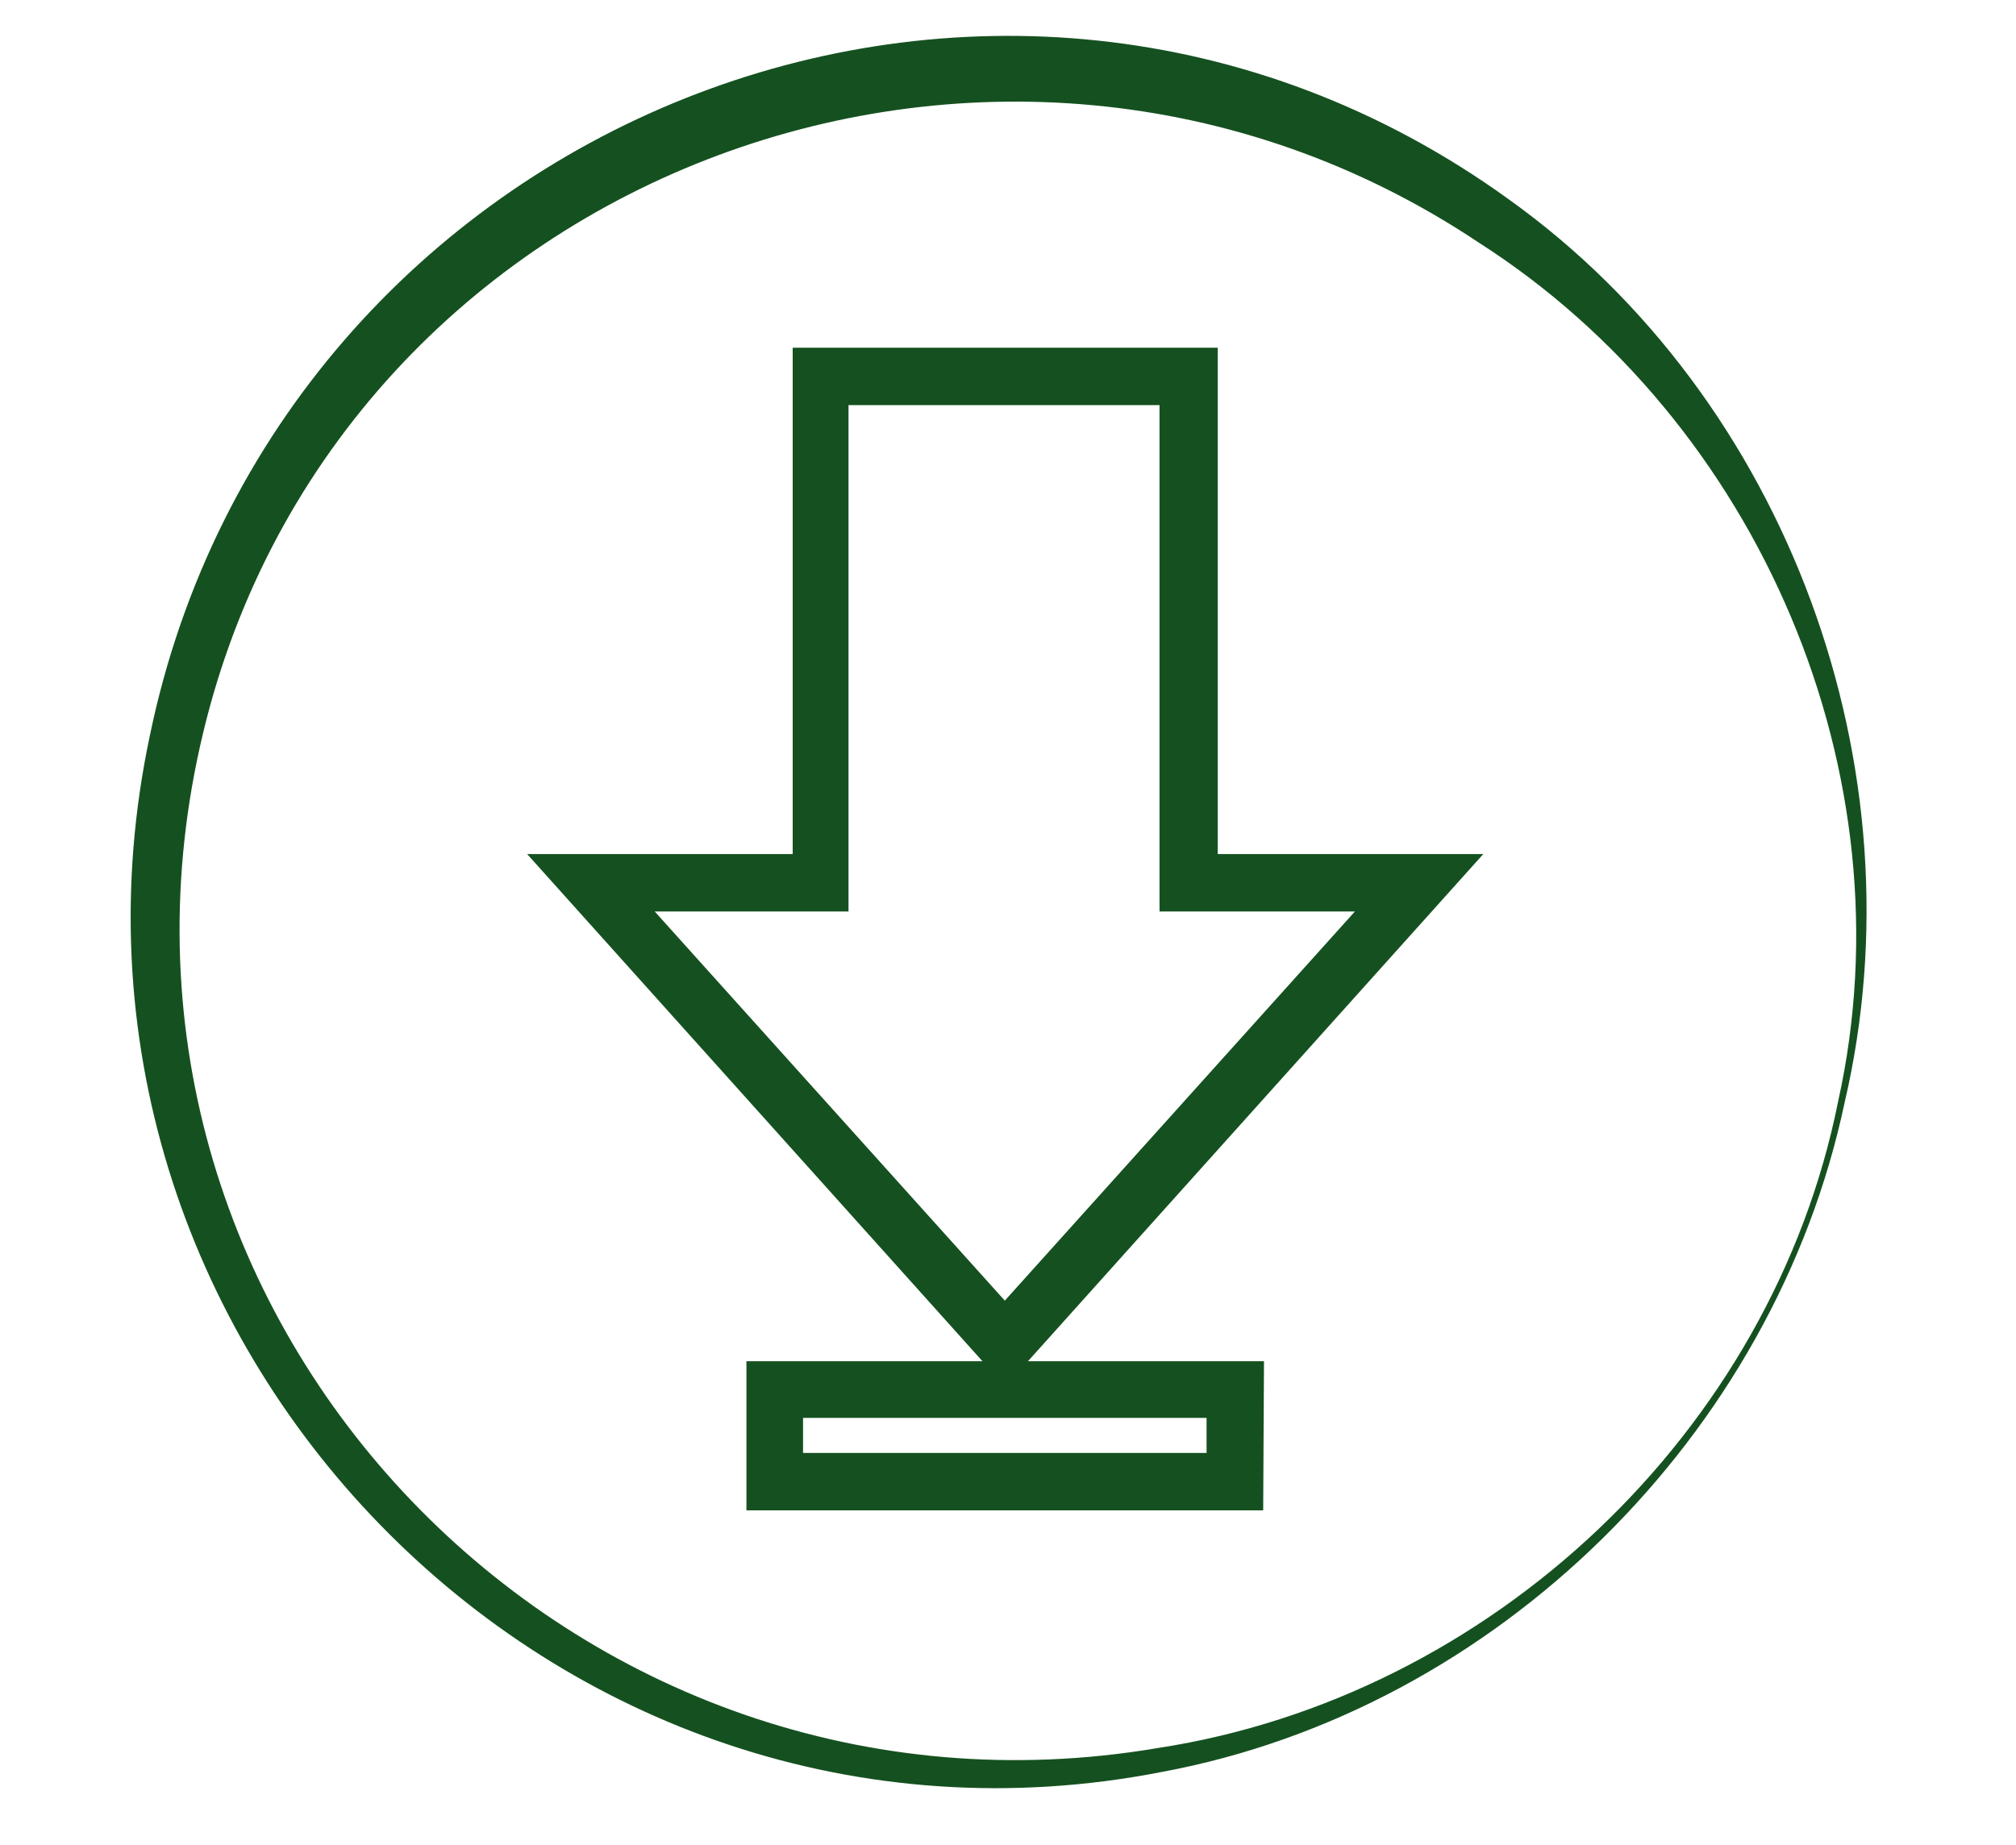
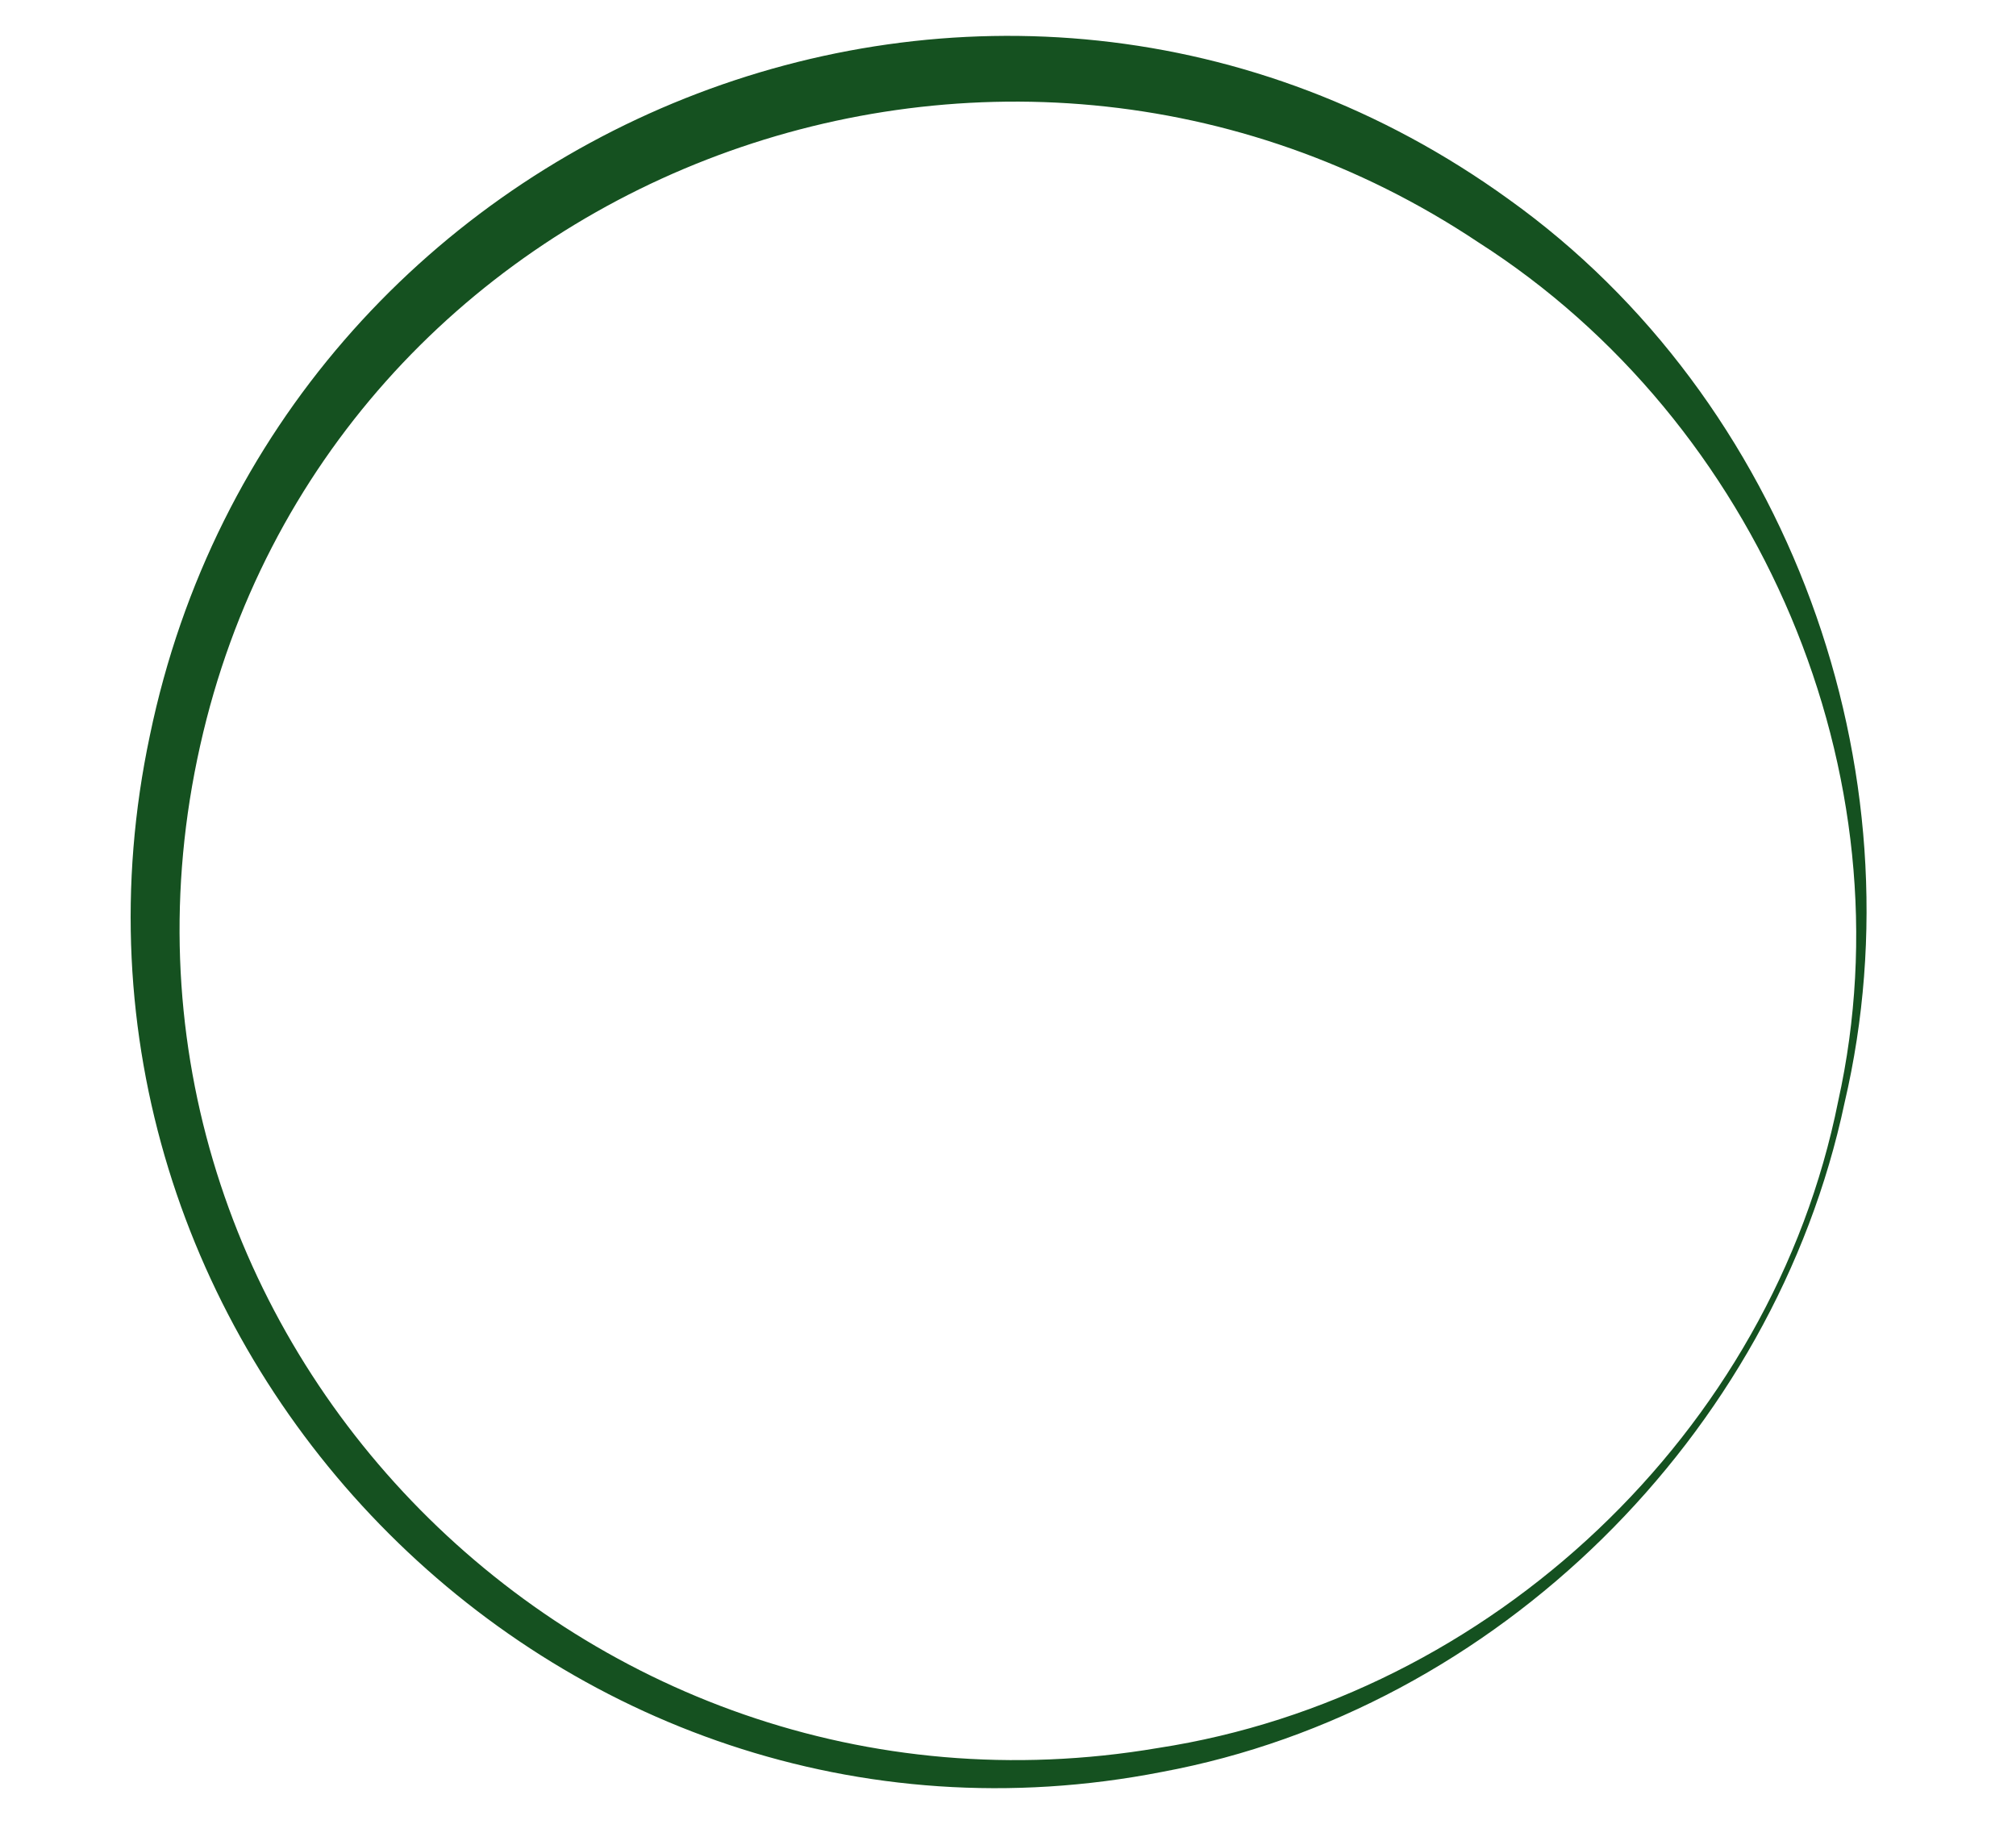
<svg xmlns="http://www.w3.org/2000/svg" version="1.1" id="Ebene_1" x="0px" y="0px" viewBox="0 0 252.8 231.4" style="enable-background:new 0 0 252.8 231.4;" xml:space="preserve">
  <style type="text/css">
	.st0{fill:#155120;}
</style>
  <g id="download-2">
-     <path class="st0" d="M158.4,189.4H93.6v-18.7h29.6l-57.1-63.6h33.3V43.6h53.3v63.5H186l-57.1,63.6h29.6L158.4,189.4L158.4,189.4z    M100.7,182.2h50.6v-4.4h-50.6C100.7,177.8,100.7,182.2,100.7,182.2z M82.1,114.3l43.9,48.8l43.9-48.8h-24.5V50.8h-39v63.5H82.1z" />
-   </g>
-   <path class="st0" d="M231.3,138.3c-8.8,41.6-43.6,76.1-85.6,83.9c-76.2,14.9-143-54.3-126.9-130C34.8,15.2,125-21.4,189.2,25  C224.3,50.1,241.1,96.5,231.3,138.3L231.3,138.3z M230.5,138.1c9.1-41-9.9-85.2-45.1-107.7C125-9.9,41.1,22,25.1,93.5  c-16.3,72.6,47,138.1,120.1,125.7C186.9,212.8,222.2,179.6,230.5,138.1L230.5,138.1z" />
+     </g>
+   <path class="st0" d="M231.3,138.3c-8.8,41.6-43.6,76.1-85.6,83.9c-76.2,14.9-143-54.3-126.9-130C34.8,15.2,125-21.4,189.2,25  C224.3,50.1,241.1,96.5,231.3,138.3L231.3,138.3z M230.5,138.1c9.1-41-9.9-85.2-45.1-107.7C125-9.9,41.1,22,25.1,93.5  c-16.3,72.6,47,138.1,120.1,125.7C186.9,212.8,222.2,179.6,230.5,138.1L230.5,138.1" />
</svg>